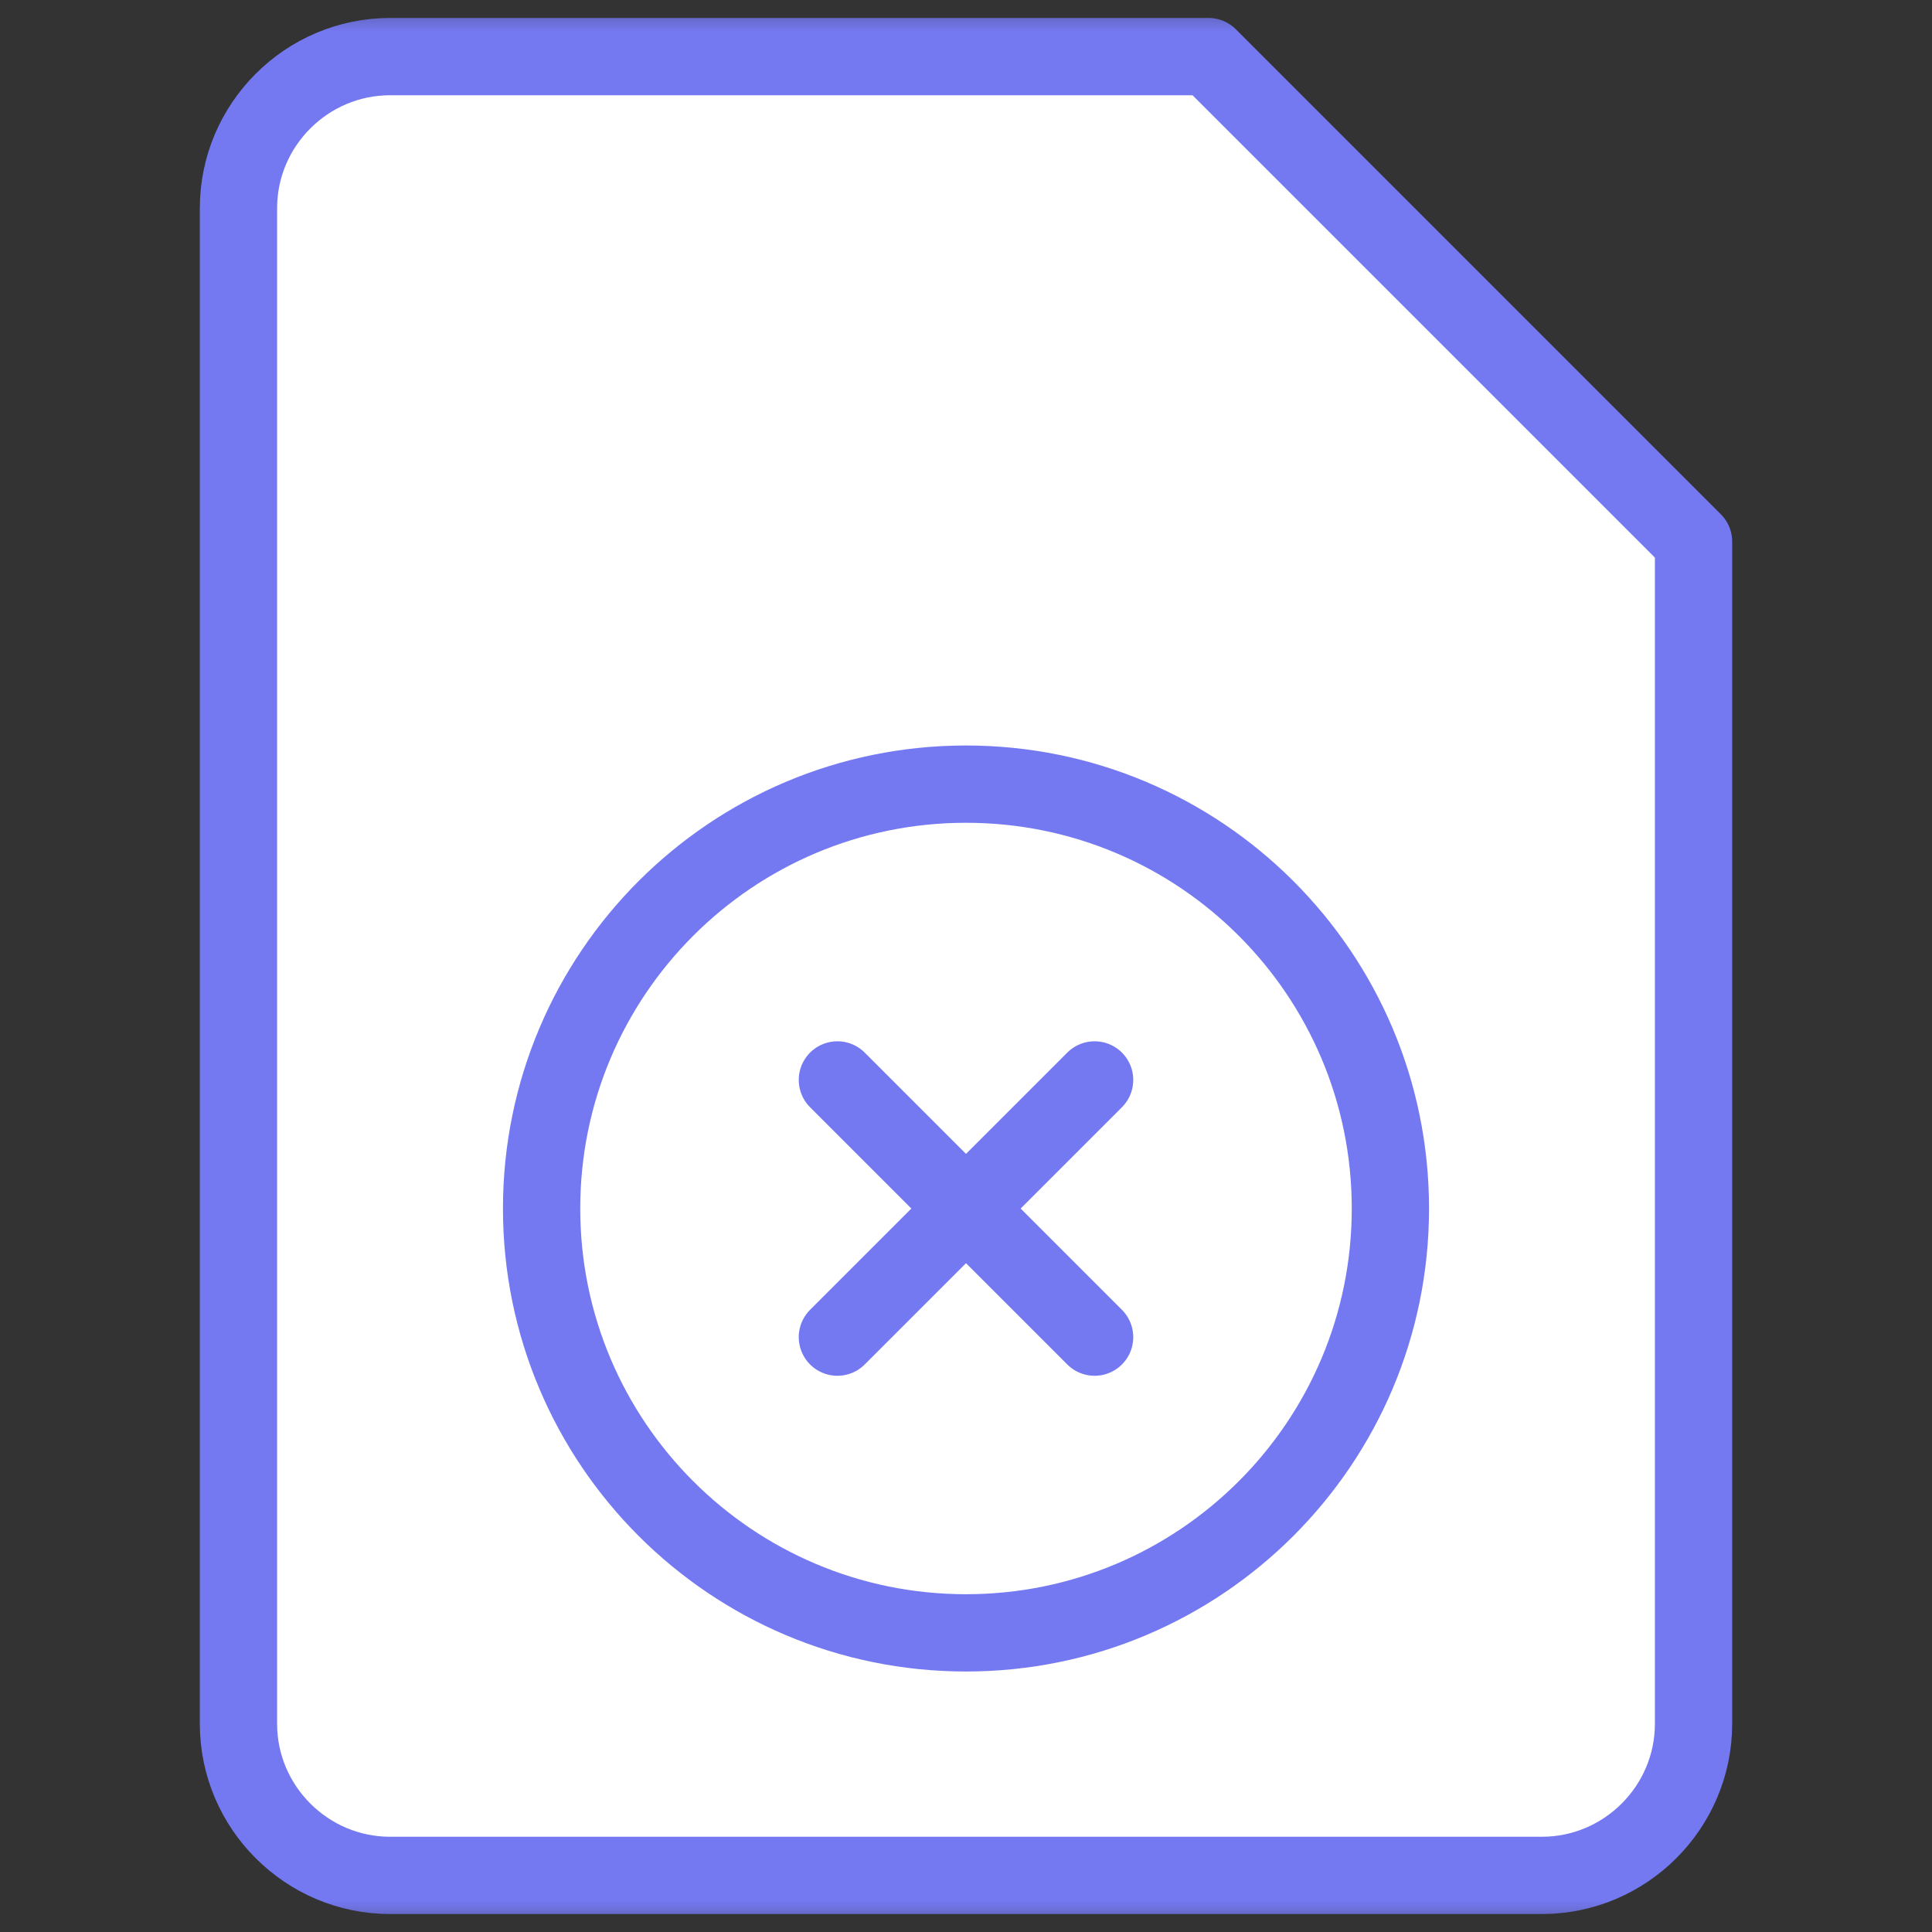
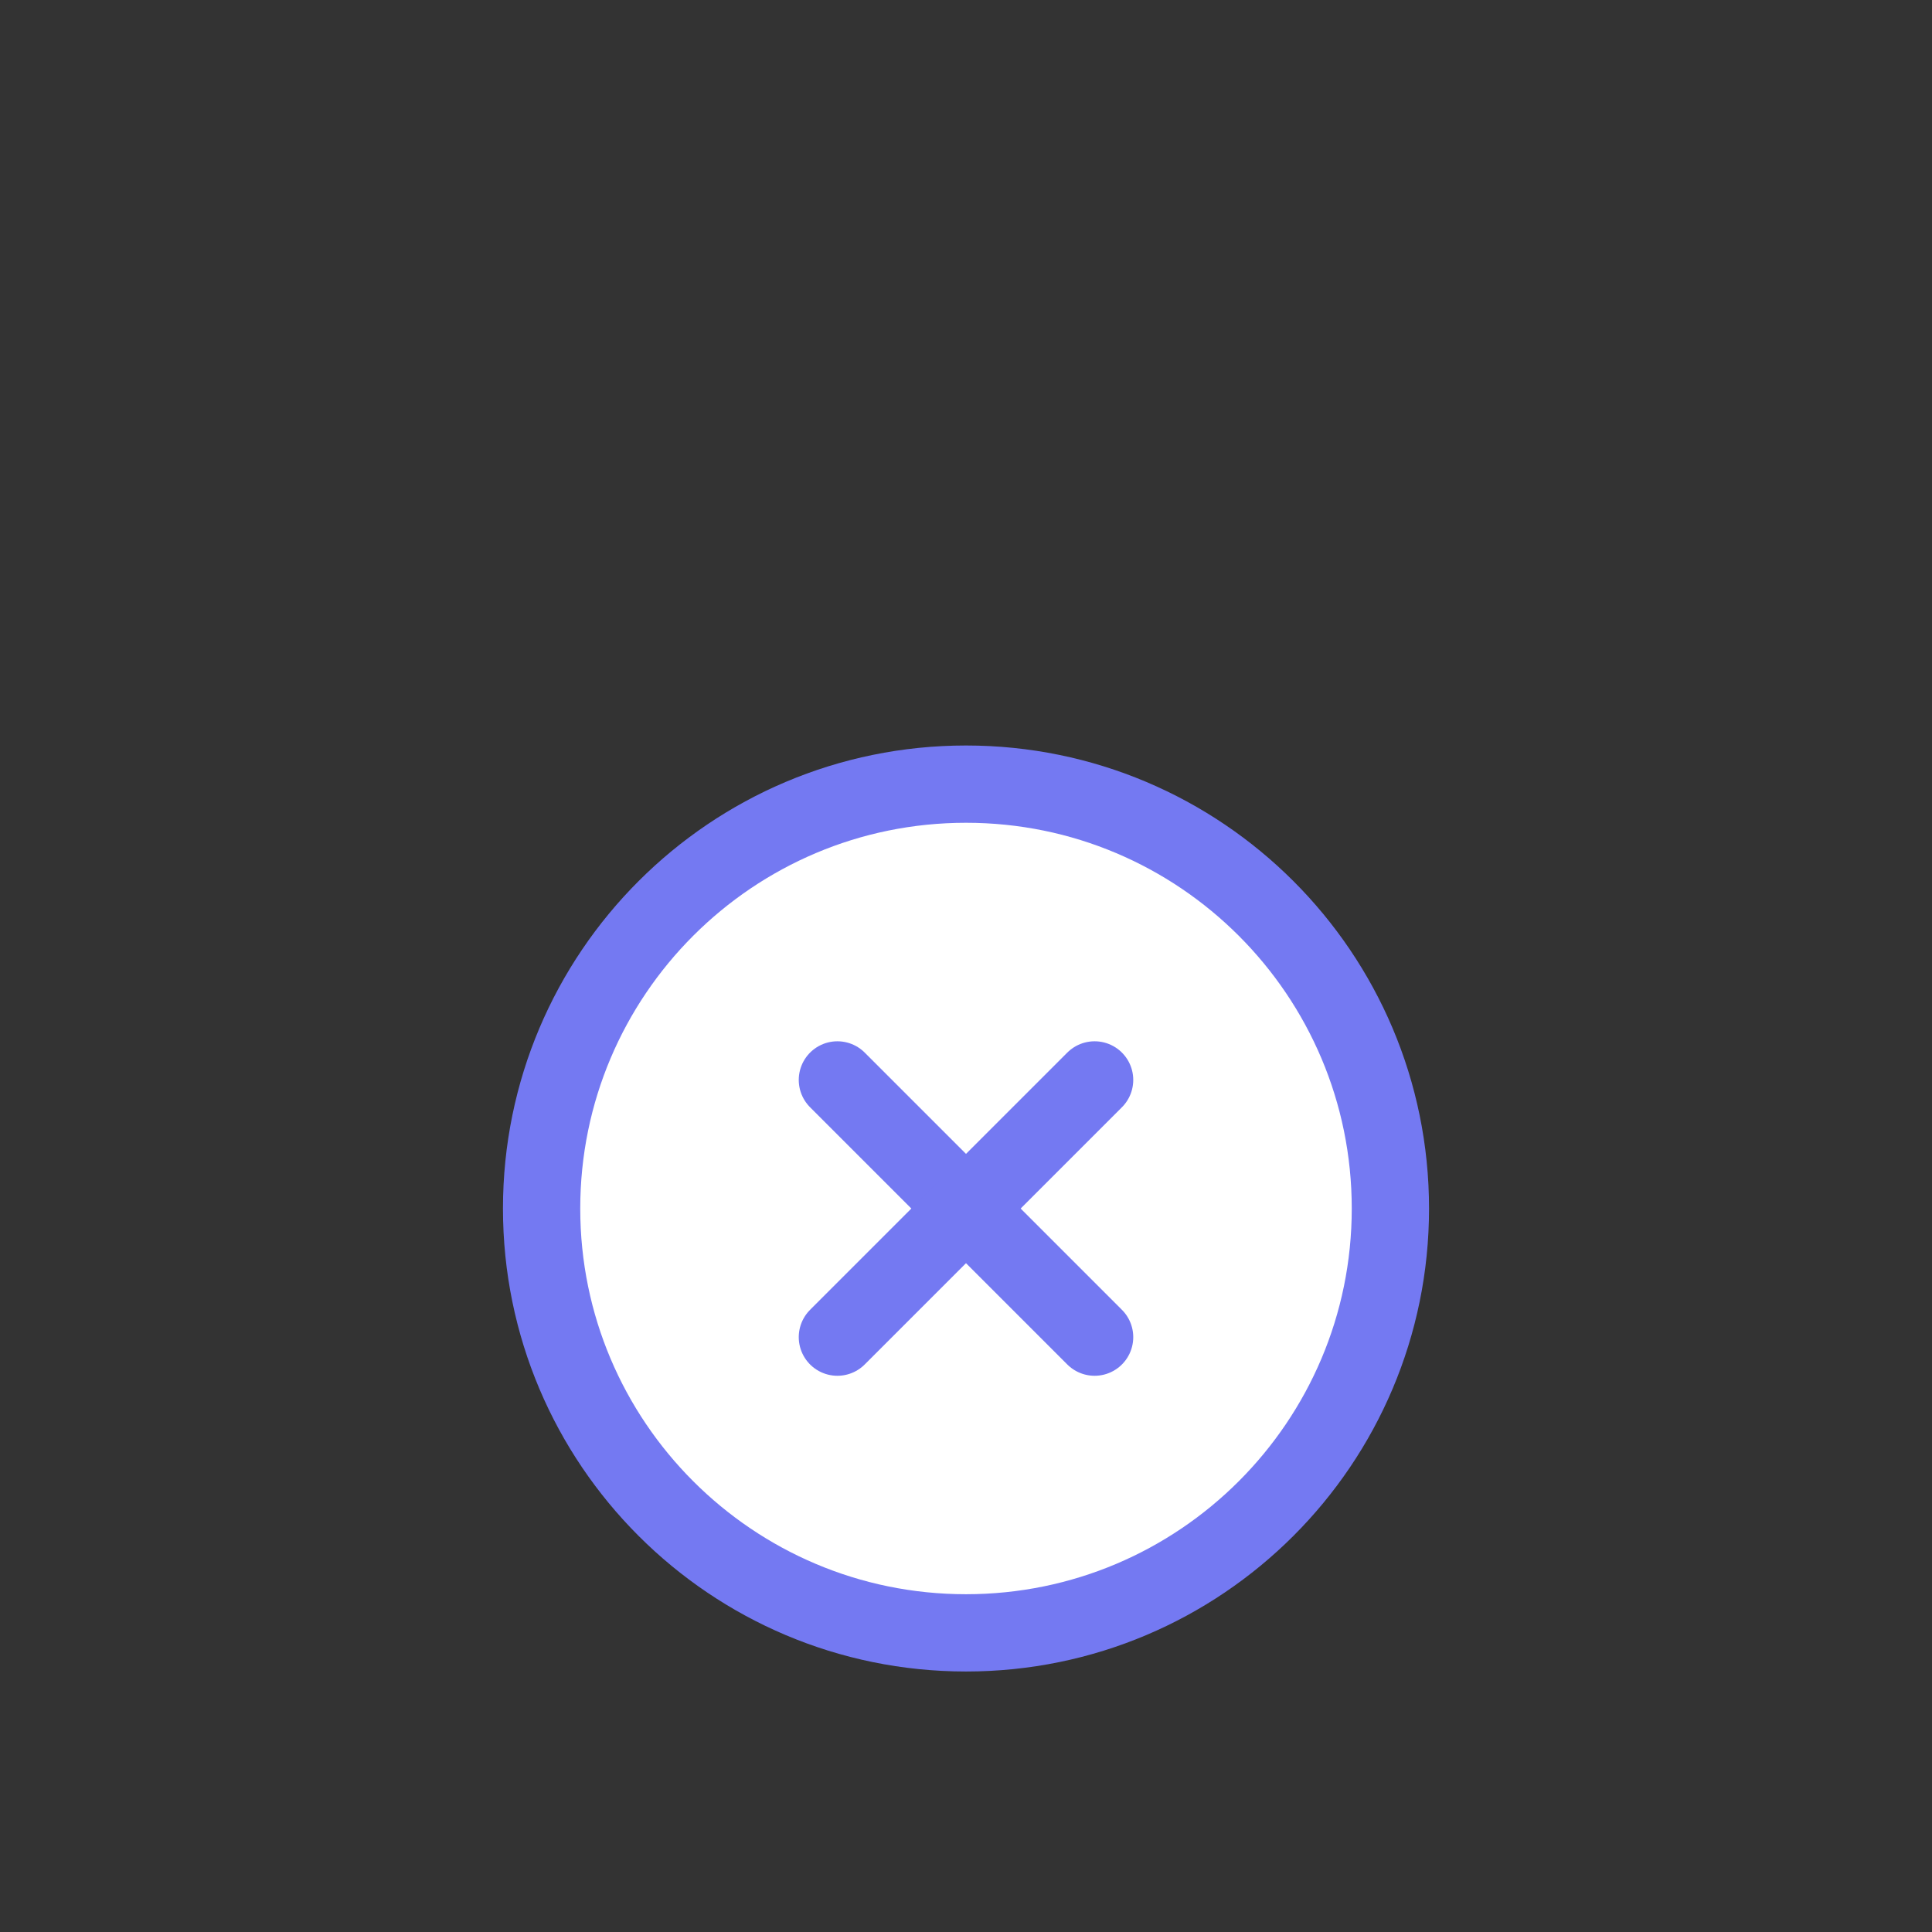
<svg xmlns="http://www.w3.org/2000/svg" width="30" height="30" viewBox="0 0 30 30" fill="none">
  <rect x="0" y="0" width="30" height="30" fill="#333333" stroke="none" />
  <mask id="mask0_127_29419" style="mask-type:luminance" maskUnits="userSpaceOnUse" x="0" y="0" width="30" height="30">
    <path d="M0 1.90735e-06H30V30H0V1.90735e-06Z" fill="white" />
  </mask>
  <g mask="url(#mask0_127_29419)">
-     <path d="M18.766 1.161V6.057C18.766 7.351 19.825 8.41 21.119 8.41H26.015" stroke="#7479F2" stroke-width="1.2" stroke-miterlimit="10" stroke-linecap="round" stroke-linejoin="round" />
-     <path d="M18.766 0.879H6.057C4.762 0.879 3.703 1.938 3.703 3.232V26.768C3.703 28.062 4.762 29.121 6.057 29.121H23.943C25.238 29.121 26.297 28.062 26.297 26.768V8.41L18.766 0.879Z" fill="white" stroke="#7479F2" stroke-width="1.2" stroke-miterlimit="10" stroke-linecap="round" stroke-linejoin="round" />
    <path d="M21.59 18.766C21.59 22.405 18.639 25.355 15 25.355C11.361 25.355 8.41 22.405 8.41 18.766C8.41 15.126 11.361 12.176 15 12.176C18.639 12.176 21.59 15.126 21.59 18.766Z" fill="white" stroke="#7479F2" stroke-width="1.2" stroke-miterlimit="10" stroke-linecap="round" stroke-linejoin="round" />
    <path d="M13.003 16.769L16.997 20.763" stroke="#7479F2" stroke-width="1.2" stroke-miterlimit="10" stroke-linecap="round" stroke-linejoin="round" />
    <path d="M16.997 16.769L13.003 20.763" stroke="#7479F2" stroke-width="1.2" stroke-miterlimit="10" stroke-linecap="round" stroke-linejoin="round" />
  </g>
</svg>